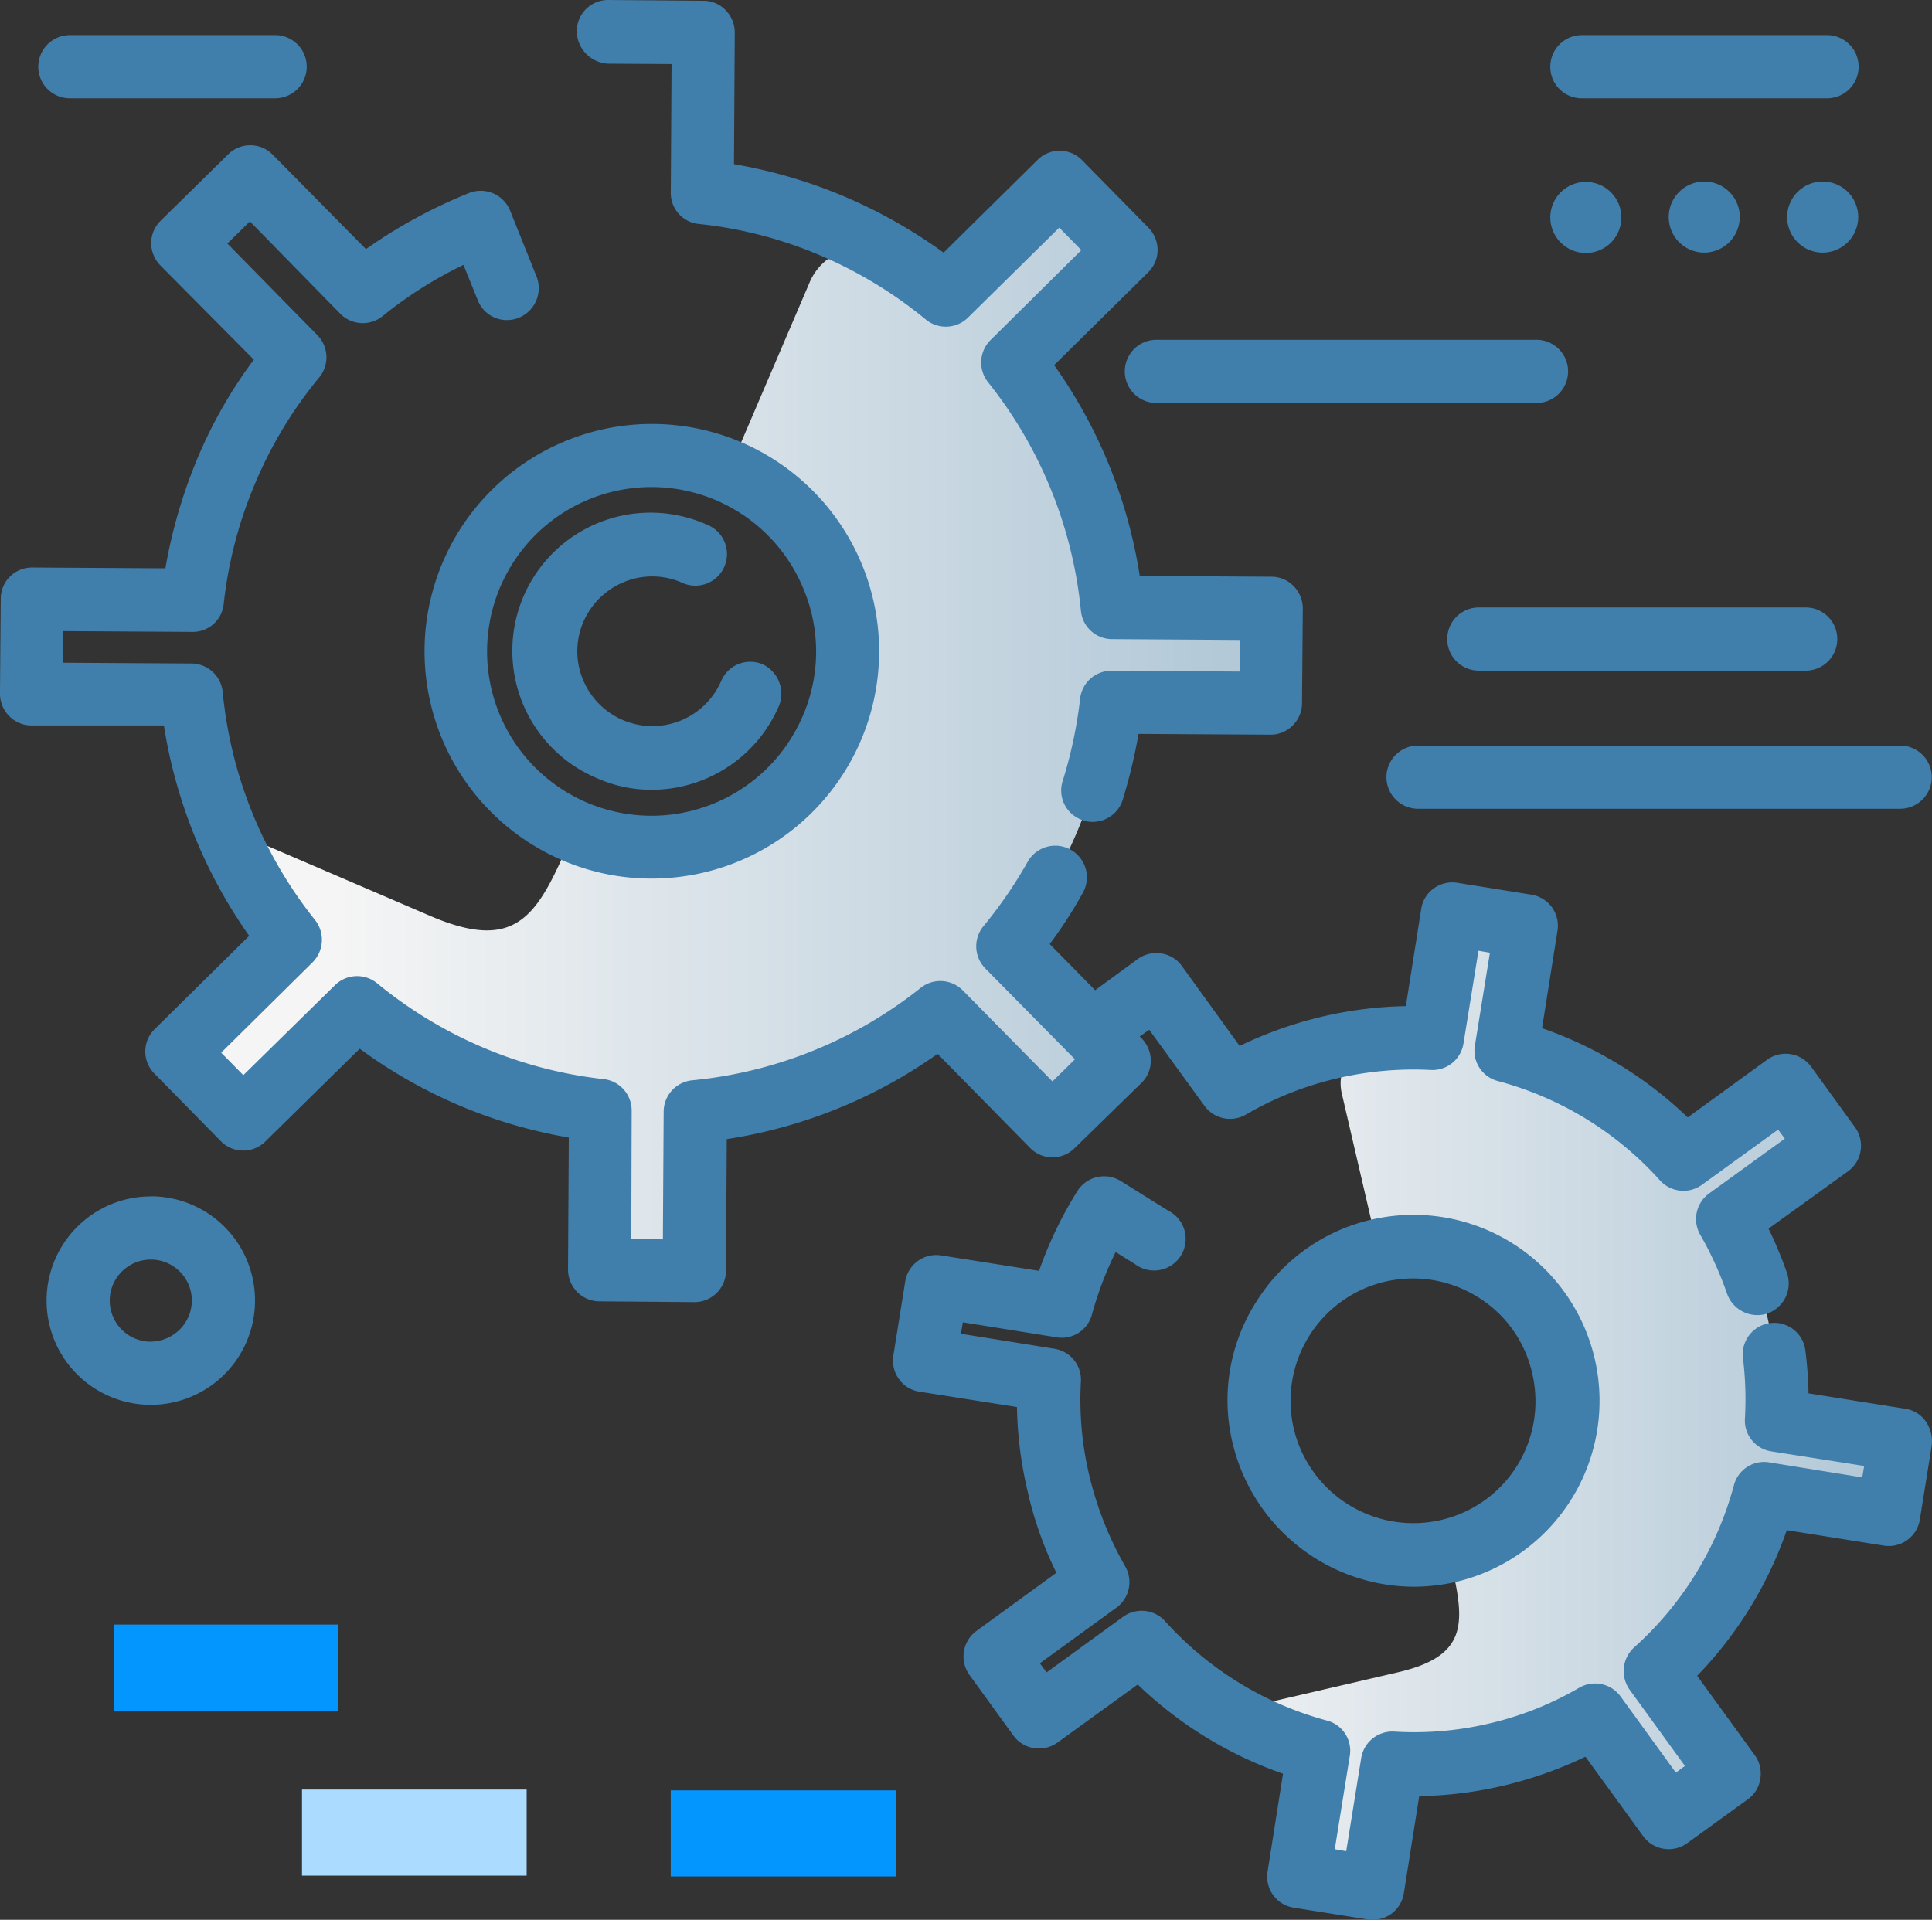
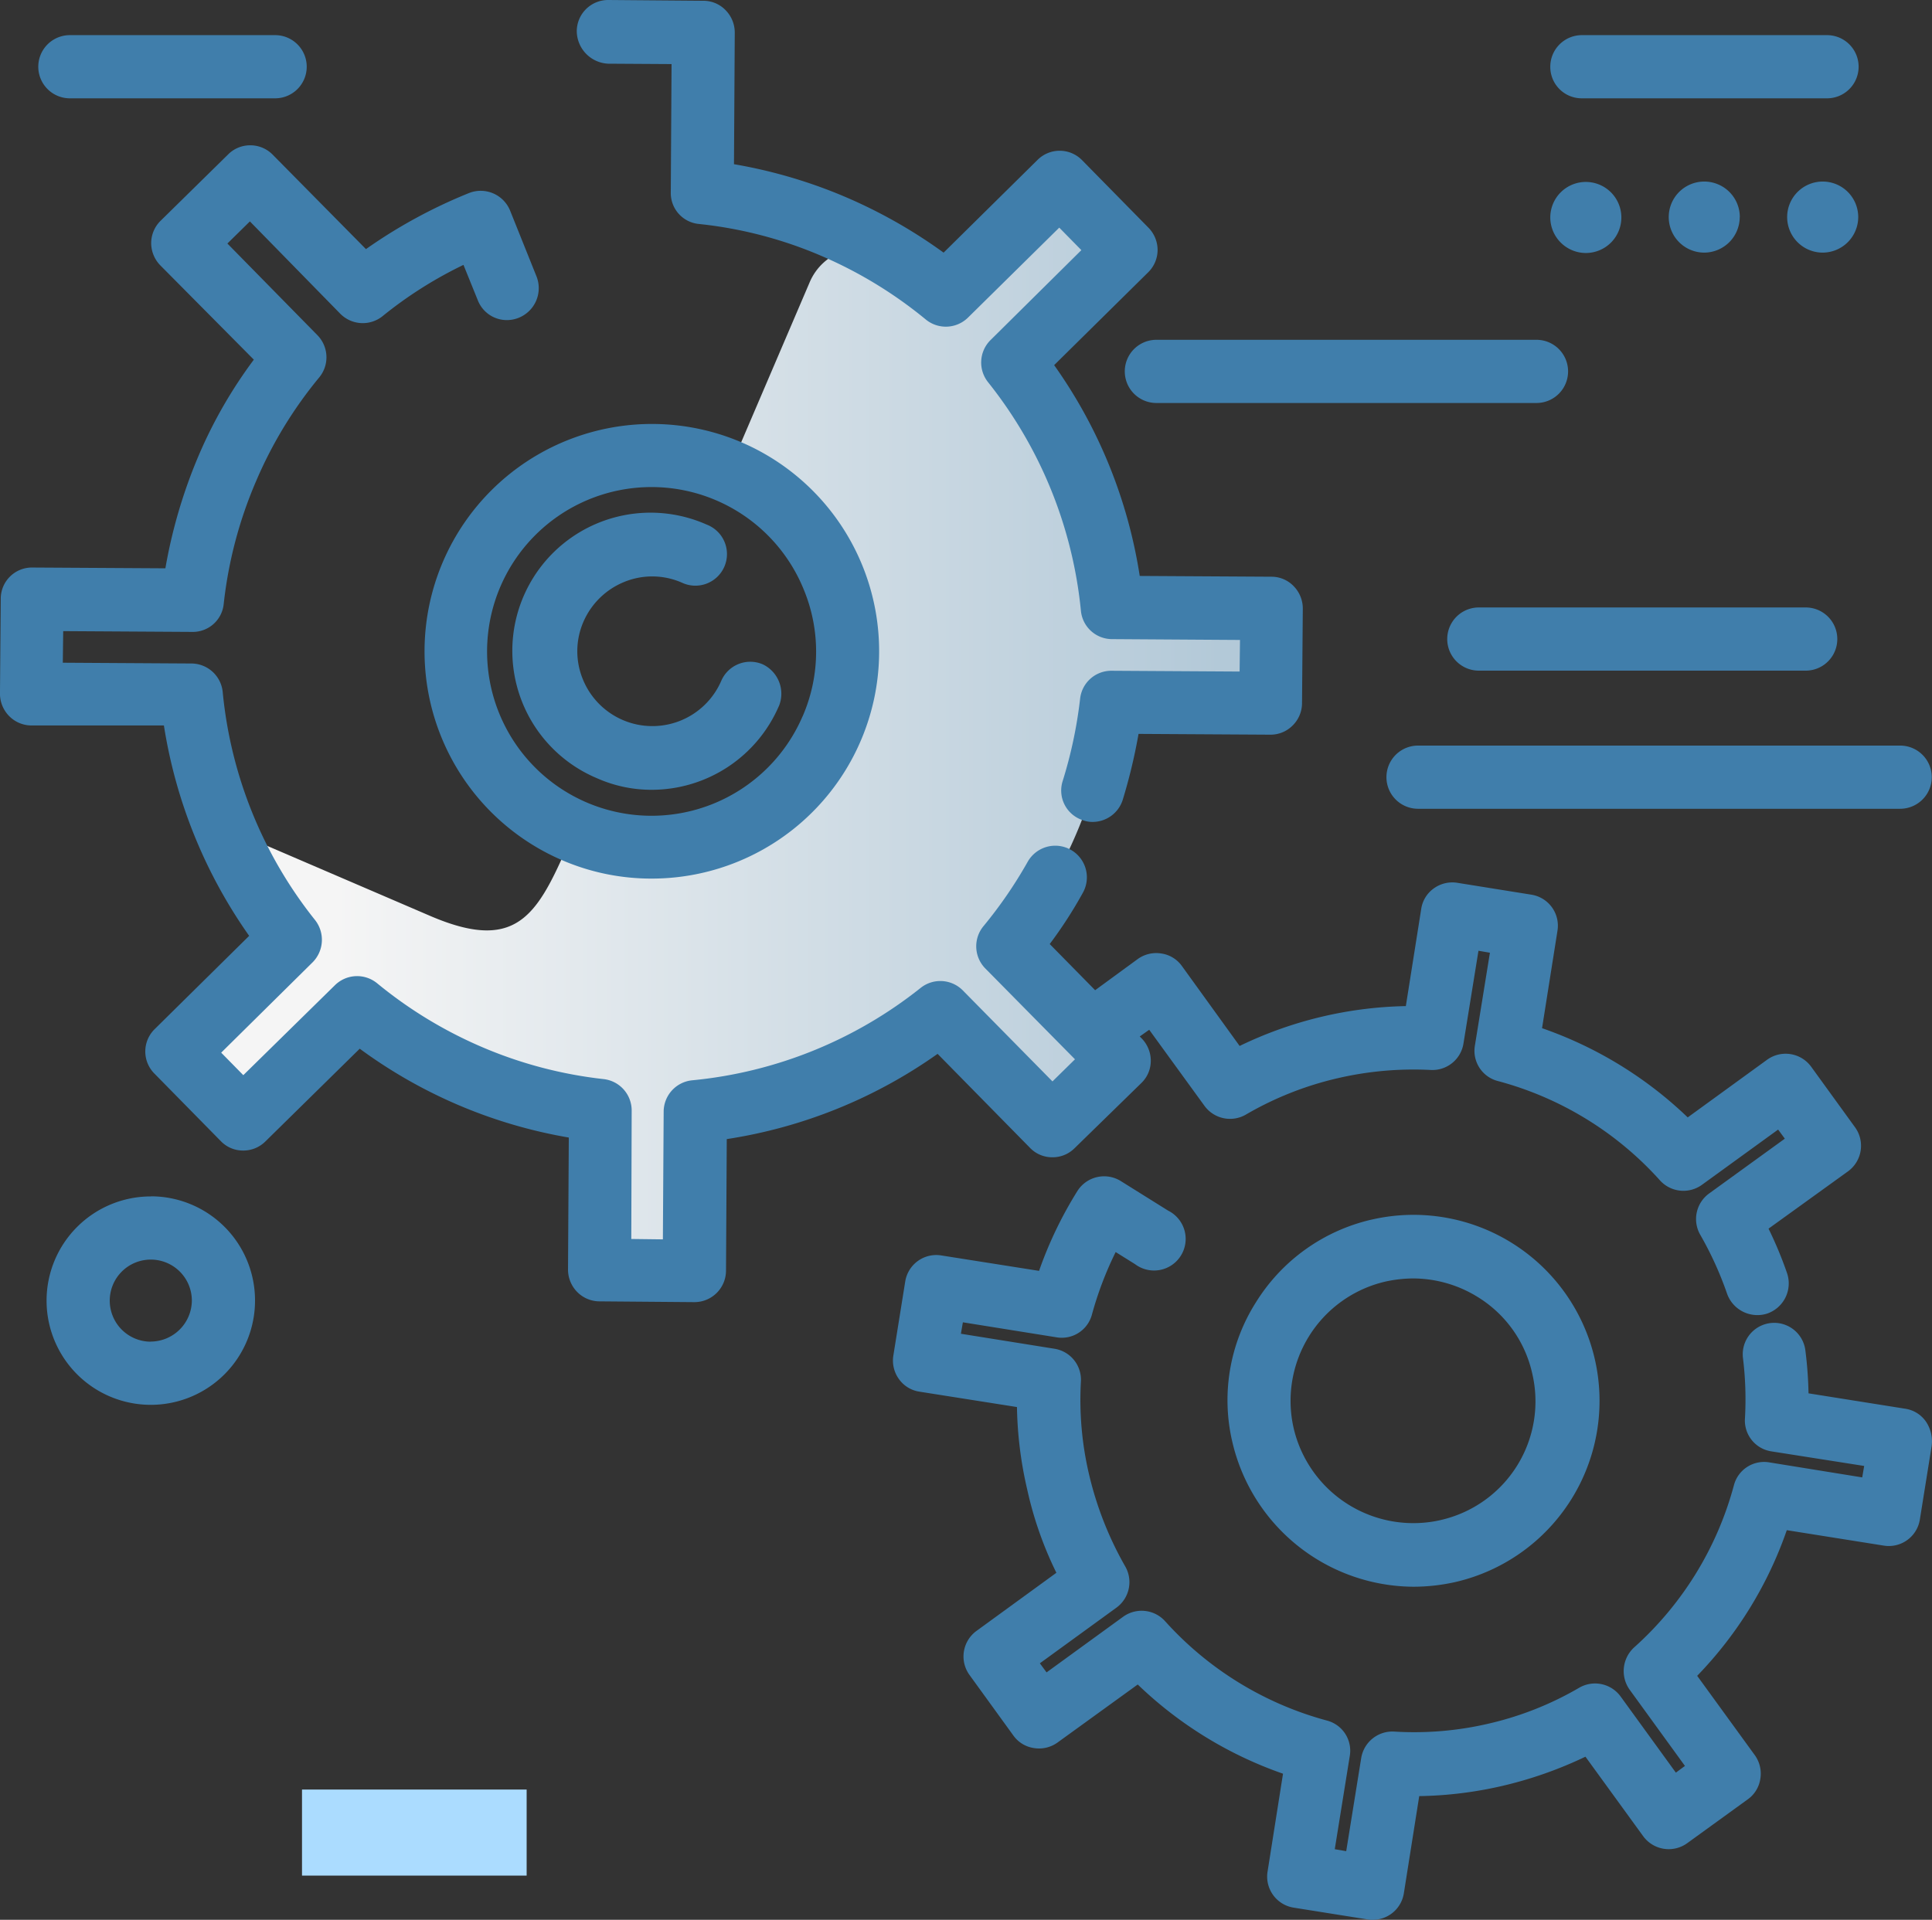
<svg xmlns="http://www.w3.org/2000/svg" xmlns:xlink="http://www.w3.org/1999/xlink" width="79.485" height="79" viewBox="0 0 79.485 79">
  <rect x="0" y="0" width="79.485" height="79" fill="#333333" stroke="none" />
  <defs>
    <style>.a{fill:url(#a);}.b{fill:url(#b);}.c{fill:#407eab;}.d{fill:#0396ff;}.e{fill:#abdcff;}</style>
    <linearGradient id="a" x1="0.131" y1="0.425" x2="0.97" y2="0.425" gradientUnits="objectBoundingBox">
      <stop offset="0" stop-color="#f5f5f5" />
      <stop offset="1" stop-color="#b3c9d8" />
    </linearGradient>
    <linearGradient id="b" x1="-0.098" y1="0.502" x2="0.966" y2="0.502" xlink:href="#a" />
  </defs>
  <g transform="translate(-12.1 -12.1)">
    <g transform="translate(20.058 20.513)">
      <path class="a" d="M97.417,89.806a19.032,19.032,0,0,0,1.462-5.8l5.912.081.032-2.924-5.928-.081a19.081,19.081,0,0,0-4.369-10.963L98.781,66l-2.046-2.1L92.5,68.025a18.3,18.3,0,0,0-2.7-1.981l-.016-.016a2.313,2.313,0,0,0-3.33,1.072L83.66,73.629a2.165,2.165,0,0,0,.292,2.225c1.575,1.981,6.545,2.323,3.411,9.615a8.08,8.08,0,0,1-10.59,4.223l-.016-.016h0c-1.429,3.313-2.176,5.1-5.9,3.508l-7.293-3.135c-.958-.422-1.316-.828-.893.13a18.775,18.775,0,0,0,2.68,4.255L61.1,98.56l2.046,2.1,4.239-4.125a18.558,18.558,0,0,0,5.051,3.2,19.15,19.15,0,0,0,5.8,1.462l-.081,5.912,2.924.032.081-5.928a19.081,19.081,0,0,0,10.963-4.369l4.125,4.255,2.1-2.046-4.125-4.19A18.808,18.808,0,0,0,97.417,89.806Z" transform="translate(-61.1 -63.9)" />
-       <path class="b" d="M345.424,263.2a15.138,15.138,0,0,0-1.77-4.353l3.784-2.712-1.332-1.868-3.8,2.712a15.106,15.106,0,0,0-7.877-4.905l.763-4.6-2.274-.374-.763,4.6a14.238,14.238,0,0,0-2.631,0h-.016a1.82,1.82,0,0,0-1.608,2.241l1.267,5.457a1.716,1.716,0,0,0,1.234,1.267c1.917.52,5.23-1.575,6.643,4.5a6.347,6.347,0,0,1-4.743,7.617h-.016c.65,2.761,1.007,4.255-2.1,4.97l-6.091,1.413c-.812.195-1.218.1-.5.5a14.759,14.759,0,0,0,3.687,1.446l-.763,4.6,2.274.374.763-4.6a14.882,14.882,0,0,0,4.694-.325,15.138,15.138,0,0,0,4.353-1.77l2.712,3.784,1.868-1.332-2.712-3.8a15.106,15.106,0,0,0,4.9-7.877l4.6.763.374-2.274-4.6-.763A15.34,15.34,0,0,0,345.424,263.2Z" transform="translate(-280.652 -217.345)" />
    </g>
    <path class="c" d="M42.618,30.307a9.356,9.356,0,0,0-7.406,17.184h0a9.261,9.261,0,0,0,3.687.763,9.356,9.356,0,0,0,3.719-17.947Zm2.5,11.272a6.766,6.766,0,0,1-8.884,3.541h0A6.763,6.763,0,1,1,45.184,36.4,6.668,6.668,0,0,1,45.12,41.579Zm-.975-.422a5.7,5.7,0,0,1-5.23,3.443,5.5,5.5,0,0,1-2.241-.471,5.686,5.686,0,1,1,4.5-10.443,1.3,1.3,0,1,1-1.023,2.388,3.038,3.038,0,0,0-2.355-.032,3.1,3.1,0,0,0-1.689,1.64,3.038,3.038,0,0,0-.032,2.355,3.087,3.087,0,0,0,5.7.081,1.3,1.3,0,0,1,1.705-.682A1.34,1.34,0,0,1,44.145,41.157ZM35.829,13.383a1.289,1.289,0,0,1,1.3-1.283h.016l3.9.032a1.265,1.265,0,0,1,.91.39,1.315,1.315,0,0,1,.374.926l-.032,5.409a20.49,20.49,0,0,1,4.661,1.381,20.8,20.8,0,0,1,3.963,2.258l3.866-3.817a1.289,1.289,0,0,1,1.835.016l2.729,2.777a1.315,1.315,0,0,1,.374.926,1.293,1.293,0,0,1-.39.91l-3.866,3.817A20.328,20.328,0,0,1,58.99,35.8l5.425.032a1.265,1.265,0,0,1,.91.39,1.315,1.315,0,0,1,.374.926l-.032,3.9a1.293,1.293,0,0,1-.39.91,1.277,1.277,0,0,1-.91.374H64.35l-5.409-.032a22.7,22.7,0,0,1-.65,2.712,1.3,1.3,0,0,1-1.234.91,1.092,1.092,0,0,1-.39-.065,1.283,1.283,0,0,1-.845-1.624,18.385,18.385,0,0,0,.715-3.378,1.29,1.29,0,0,1,1.3-1.153h.016l5.246.032.016-1.3L57.853,38.4a1.288,1.288,0,0,1-1.283-1.169,17.881,17.881,0,0,0-3.817-9.4,1.3,1.3,0,0,1,.1-1.738l3.736-3.7-.91-.926-3.752,3.7a1.3,1.3,0,0,1-1.738.081,17.791,17.791,0,0,0-4.255-2.6,17.285,17.285,0,0,0-5.084-1.332,1.277,1.277,0,0,1-1.153-1.3l.032-5.279-2.6-.016A1.353,1.353,0,0,1,35.829,13.383ZM50.674,55.466A20.3,20.3,0,0,1,42,58.974L41.969,64.4a1.3,1.3,0,0,1-1.3,1.283h-.016l-3.9-.032a1.294,1.294,0,0,1-.91-.39,1.315,1.315,0,0,1-.374-.926l.032-5.425A20.261,20.261,0,0,1,26.9,55.254l-3.882,3.817a1.288,1.288,0,0,1-.926.374,1.265,1.265,0,0,1-.91-.39l-2.729-2.777a1.289,1.289,0,0,1,.016-1.835l3.882-3.833a20.527,20.527,0,0,1-3.508-8.657H13.383a1.293,1.293,0,0,1-.91-.39,1.315,1.315,0,0,1-.374-.926l.032-3.9a1.283,1.283,0,0,1,1.316-1.283l5.457.032a21.033,21.033,0,0,1,1.364-4.629A19.151,19.151,0,0,1,22.543,26.9l-3.849-3.882a1.315,1.315,0,0,1-.374-.926,1.293,1.293,0,0,1,.39-.91l2.777-2.729a1.277,1.277,0,0,1,.91-.374h.016a1.293,1.293,0,0,1,.91.39l3.833,3.882A21.01,21.01,0,0,1,31.4,20.042a1.306,1.306,0,0,1,1.689.731h0l1.088,2.712a1.315,1.315,0,0,1-1.218,1.787,1.283,1.283,0,0,1-1.2-.812L31.168,23a16.966,16.966,0,0,0-3.33,2.111,1.3,1.3,0,0,1-1.738-.1l-3.719-3.8-.926.91,3.7,3.768a1.3,1.3,0,0,1,.081,1.738,17.381,17.381,0,0,0-2.6,4.272,17.591,17.591,0,0,0-1.332,5.051,1.277,1.277,0,0,1-1.3,1.153L14.7,38.071l-.016,1.3,5.295.032a1.3,1.3,0,0,1,1.283,1.169,17.756,17.756,0,0,0,3.8,9.388,1.314,1.314,0,0,1-.1,1.738L21.2,55.417l.91.926,3.768-3.7a1.3,1.3,0,0,1,1.738-.081A17.845,17.845,0,0,0,31.9,55.173a17.625,17.625,0,0,0,5.035,1.332,1.3,1.3,0,0,1,1.153,1.3l-.016,5.279,1.3.016.032-5.262a1.3,1.3,0,0,1,1.169-1.283,17.807,17.807,0,0,0,9.4-3.8,1.3,1.3,0,0,1,1.738.1L55.4,56.6l.926-.91-3.687-3.736a1.3,1.3,0,0,1-.081-1.738,18.228,18.228,0,0,0,1.819-2.647,1.3,1.3,0,0,1,2.274,1.267,18.01,18.01,0,0,1-1.364,2.111l1.868,1.9,1.754-1.283a1.3,1.3,0,0,1,.975-.227,1.264,1.264,0,0,1,.845.52L63.1,55.141a16.385,16.385,0,0,1,6.838-1.64l.633-4a1.264,1.264,0,0,1,.52-.845,1.3,1.3,0,0,1,.975-.227l3.037.487a1.293,1.293,0,0,1,1.072,1.494l-.633,4a16.427,16.427,0,0,1,5.993,3.671L84.8,55.709A1.3,1.3,0,0,1,86.617,56l1.8,2.485a1.3,1.3,0,0,1-.292,1.819l-3.265,2.355a16.232,16.232,0,0,1,.763,1.835,1.313,1.313,0,0,1-.812,1.657,1.272,1.272,0,0,1-.422.065,1.323,1.323,0,0,1-1.234-.877,14.181,14.181,0,0,0-1.1-2.42,1.3,1.3,0,0,1,.357-1.705l3.118-2.258-.276-.374-3.135,2.274a1.3,1.3,0,0,1-1.722-.179,13.7,13.7,0,0,0-6.675-4.093,1.283,1.283,0,0,1-.942-1.462l.617-3.817-.471-.081-.617,3.817a1.293,1.293,0,0,1-1.348,1.088,13.825,13.825,0,0,0-3.833.341,13.529,13.529,0,0,0-3.768,1.494,1.3,1.3,0,0,1-1.705-.357L59.38,54.475l-.39.276.081.081a1.315,1.315,0,0,1,.374.926,1.265,1.265,0,0,1-.39.91l-2.745,2.68a1.277,1.277,0,0,1-.91.374h-.016a1.265,1.265,0,0,1-.91-.39Zm17.85,6.822A7.6,7.6,0,0,0,63.765,65.7a7.512,7.512,0,0,0-.958,5.766,7.694,7.694,0,0,0,7.439,5.928,7.918,7.918,0,0,0,1.738-.195,7.653,7.653,0,0,0-3.46-14.91Zm2.859,12.36a5.058,5.058,0,0,1-6.058-3.768,5.038,5.038,0,0,1,3.768-6.042,5.425,5.425,0,0,1,1.137-.13,5.063,5.063,0,0,1,2.664.763,4.953,4.953,0,0,1,2.241,3.135A5.007,5.007,0,0,1,71.382,74.647Zm20.189-3.053-.487,3.037A1.293,1.293,0,0,1,89.59,75.7l-3.979-.633a16.249,16.249,0,0,1-3.687,5.993l2.371,3.265a1.3,1.3,0,0,1,.227.975,1.264,1.264,0,0,1-.52.845l-2.485,1.8a1.3,1.3,0,0,1-1.819-.292l-2.371-3.265a16.676,16.676,0,0,1-3.411,1.2,16.217,16.217,0,0,1-3.427.422l-.633,4A1.293,1.293,0,0,1,68.573,91.1a1,1,0,0,1-.211-.016L65.324,90.6A1.293,1.293,0,0,1,64.252,89.1l.633-4.012a16.363,16.363,0,0,1-5.977-3.671l-3.3,2.388a1.3,1.3,0,0,1-.975.227,1.264,1.264,0,0,1-.845-.52l-1.8-2.485a1.3,1.3,0,0,1,.292-1.819l3.281-2.388a15.07,15.07,0,0,1-1.2-3.427A16.046,16.046,0,0,1,53.939,70l-4.012-.633a1.264,1.264,0,0,1-.845-.52,1.3,1.3,0,0,1-.227-.975l.487-3.037a1.293,1.293,0,0,1,1.494-1.072l4.012.633a16.475,16.475,0,0,1,1.575-3.281A1.3,1.3,0,0,1,58.21,60.7h0l1.949,1.218A1.3,1.3,0,1,1,58.8,64.122l-.8-.5a14.393,14.393,0,0,0-.975,2.566,1.283,1.283,0,0,1-1.462.942l-3.849-.617-.081.471,3.849.617a1.291,1.291,0,0,1,1.088,1.348,13.4,13.4,0,0,0,.341,3.849,14.113,14.113,0,0,0,1.478,3.752,1.3,1.3,0,0,1-.357,1.705l-3.151,2.29.276.374,3.151-2.29a1.3,1.3,0,0,1,1.722.179A13.771,13.771,0,0,0,66.689,82.9a1.283,1.283,0,0,1,.942,1.462l-.617,3.833.471.081.617-3.833a1.3,1.3,0,0,1,1.364-1.088,13.447,13.447,0,0,0,3.866-.325,13.29,13.29,0,0,0,3.736-1.478,1.3,1.3,0,0,1,1.705.357l2.274,3.135.374-.276-2.274-3.135a1.32,1.32,0,0,1,.179-1.738,13.728,13.728,0,0,0,4.109-6.675,1.283,1.283,0,0,1,1.462-.942l3.817.617.081-.471-3.817-.6a1.283,1.283,0,0,1-1.088-1.364,13.9,13.9,0,0,0-.081-2.469,1.293,1.293,0,0,1,2.566-.325,16.222,16.222,0,0,1,.13,1.77l3.979.633a1.264,1.264,0,0,1,.845.52A1.442,1.442,0,0,1,91.571,71.594Z" />
    <g transform="translate(16.778 78.951)">
-       <path class="d" d="M40.9,427.241V423.7h9.242v3.541Zm32.175,6.822v-3.541H63.817v3.541Z" transform="translate(-40.9 -423.7)" />
      <path class="e" d="M88.6,469.041V465.5h9.242v3.541Z" transform="translate(-80.853 -458.711)" />
    </g>
    <path class="c" d="M96.675,28.487a1.462,1.462,0,1,0-1.462,1.462A1.466,1.466,0,0,0,96.675,28.487Zm-70.246,40.3a4.288,4.288,0,1,0,4.288,4.288A4.284,4.284,0,0,0,26.429,68.783Zm0,5.977a1.689,1.689,0,1,1,1.689-1.689A1.7,1.7,0,0,1,26.429,74.76ZM99.7,51.535a1.3,1.3,0,0,1-1.3,1.3H78.565a1.3,1.3,0,1,1,0-2.6H98.4A1.3,1.3,0,0,1,99.7,51.535ZM81.066,44.551H94.514a1.3,1.3,0,1,1,0,2.6H81.066a1.3,1.3,0,0,1,0-2.6ZM84.006,22.3a1.3,1.3,0,0,1,1.3-1.3H95.391a1.3,1.3,0,1,1,0,2.6H85.305A1.293,1.293,0,0,1,84.006,22.3Zm-51.162,0a1.3,1.3,0,0,1-1.3,1.3H23.1a1.3,1.3,0,1,1,0-2.6h8.462A1.3,1.3,0,0,1,32.844,22.3ZM83.438,36.137H67.8a1.3,1.3,0,1,1,0-2.6H83.438a1.3,1.3,0,0,1,0,2.6Zm8.365-7.65a1.462,1.462,0,1,0-1.462,1.462A1.466,1.466,0,0,0,91.8,28.487Zm-6.334,1.478A1.462,1.462,0,1,0,84.006,28.5,1.466,1.466,0,0,0,85.468,29.965Z" transform="translate(-8.125 -7.454)" />
  </g>
</svg>